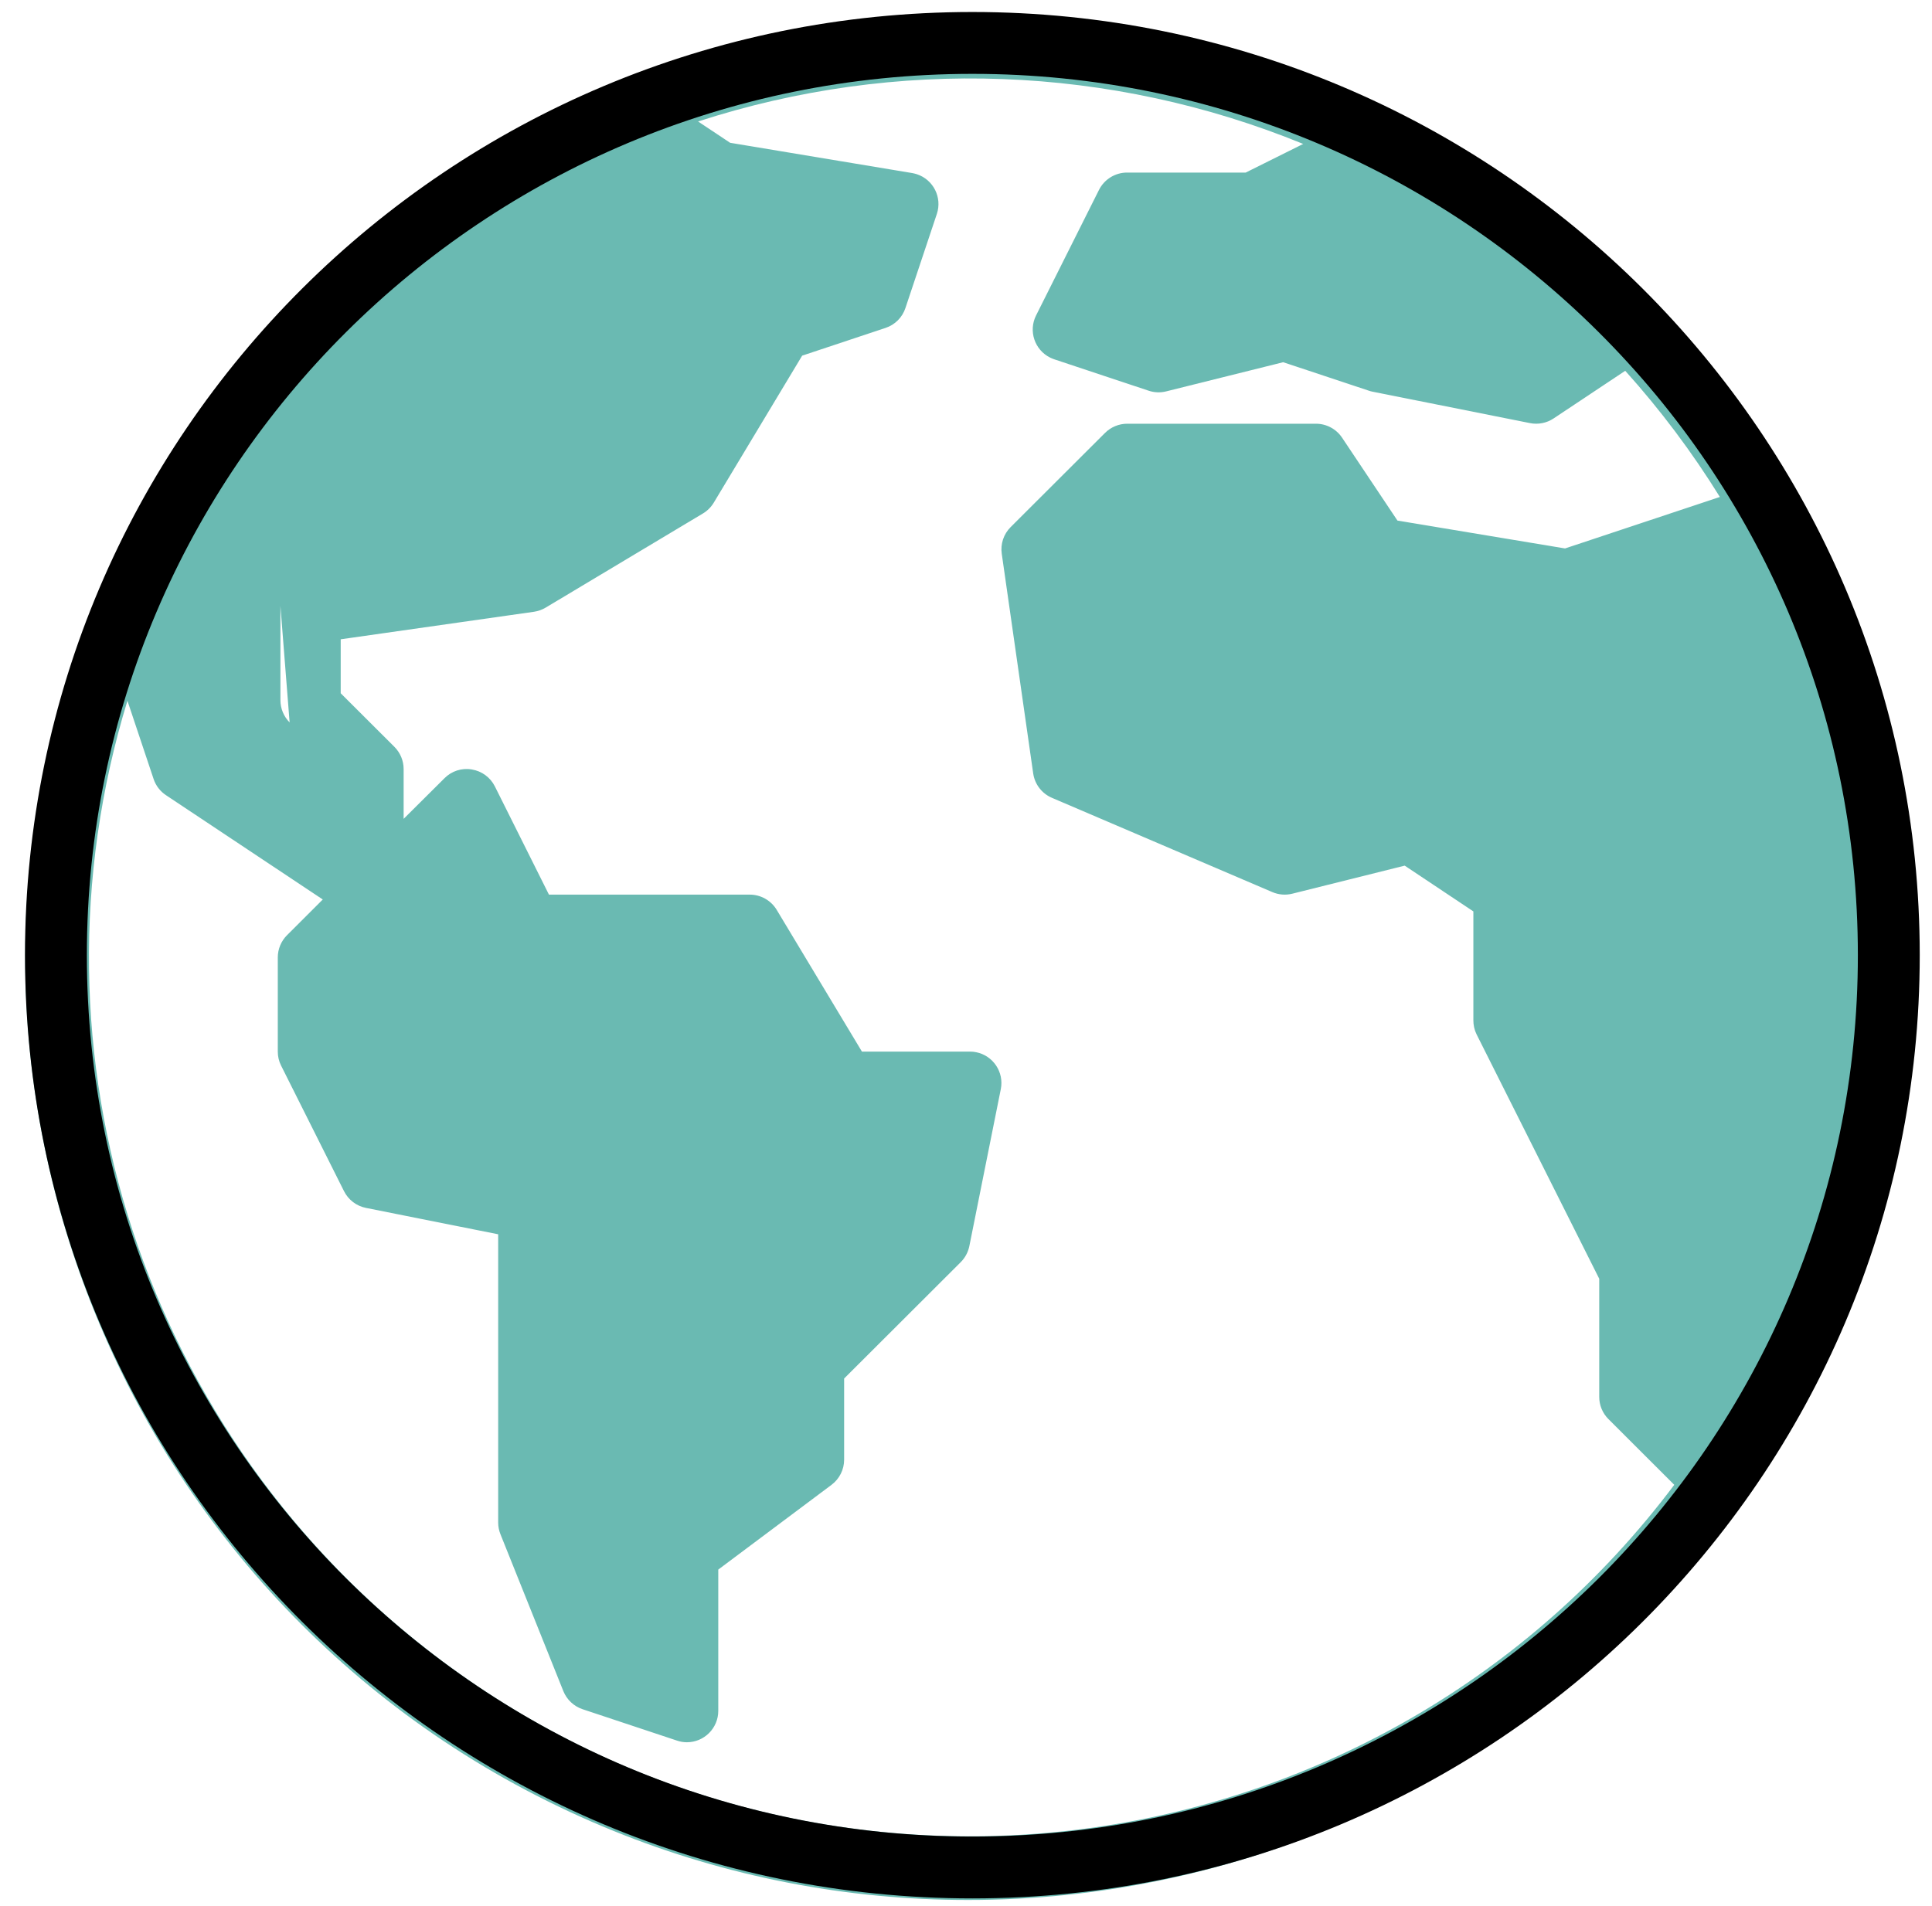
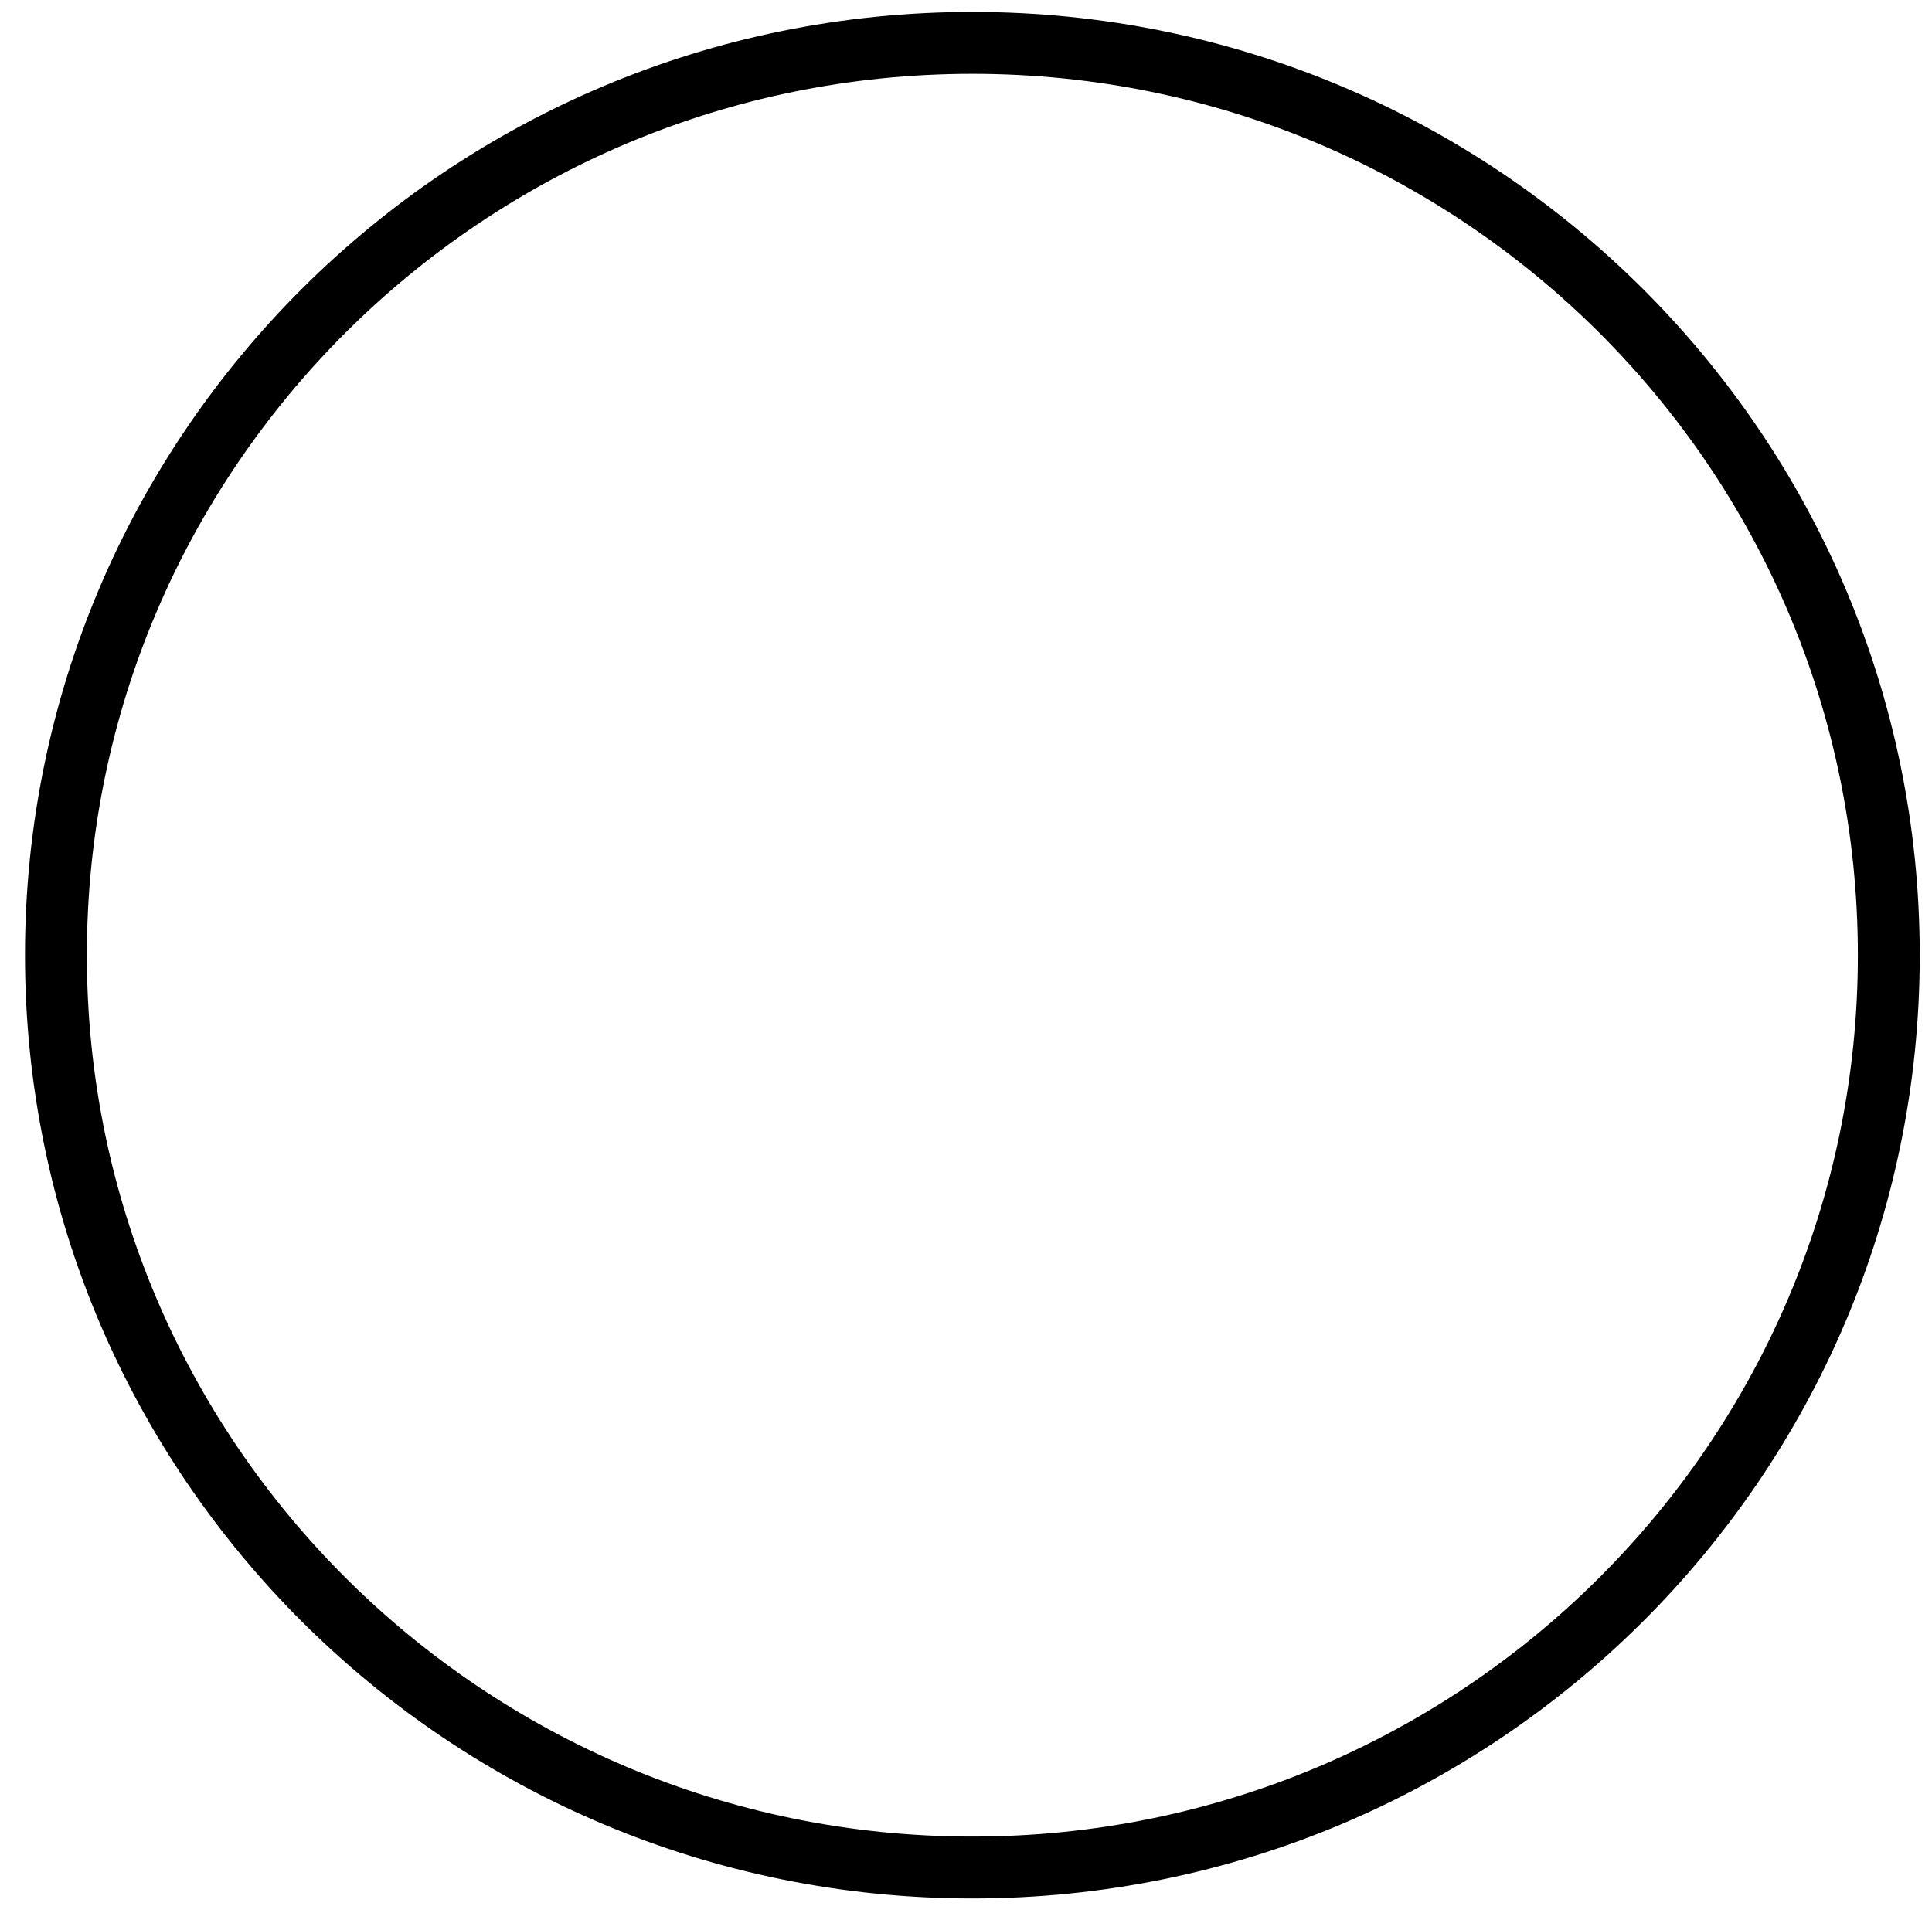
<svg xmlns="http://www.w3.org/2000/svg" width="75px" height="74px" viewBox="0 0 75 74" version="1.1">
  <title>Group 3</title>
  <g id="v6" stroke="none" stroke-width="1" fill="none" fill-rule="evenodd">
    <g id="Applications-Single" transform="translate(-785, -4378)">
      <g id="Group-10" transform="translate(167, 4007.219)">
        <g id="Group-9" transform="translate(0, 370)">
          <g id="Group-8" transform="translate(0, 0)">
            <g id="Group-7-Copy-2" transform="translate(536, 1.354)">
              <g id="Group-3" transform="translate(82.98, 0)">
-                 <path d="M36.615,3.43412466e-07 C21.97,-0.002 8.734,8.729 2.969,22.195 L2.69,22.877 C-4.9,41.6 4.122,62.932 22.841,70.523 C27.213,72.296 31.886,73.206 36.604,73.203 C56.815,73.206 73.201,56.822 73.204,36.607 C73.207,16.393 56.825,0.003 36.615,3.43412466e-07 M16.147,63.9 C4.631,55.278 -0.239,40.379 3.967,26.637 L4.982,29.674 C5.067,29.931 5.236,30.153 5.462,30.303 L11.55,34.354 L10.161,35.742 C9.933,35.97 9.804,36.28 9.804,36.603 L9.804,40.26 C9.803,40.449 9.847,40.636 9.932,40.805 L12.375,45.681 C12.544,46.018 12.859,46.258 13.23,46.331 L18.359,47.354 L18.359,58.546 C18.359,58.701 18.389,58.854 18.446,58.998 L20.889,65.093 C21.023,65.426 21.297,65.683 21.638,65.797 L25.302,67.015 C25.424,67.057 25.552,67.078 25.682,67.079 C26.356,67.079 26.903,66.533 26.903,65.86 L26.903,60.374 L31.3,57.083 C31.607,56.853 31.789,56.491 31.789,56.108 L31.789,52.955 L36.316,48.436 C36.486,48.266 36.602,48.049 36.65,47.813 L37.871,41.718 C38.003,41.058 37.574,40.416 36.913,40.284 C36.834,40.268 36.754,40.26 36.674,40.26 L32.48,40.26 L29.171,34.756 C28.95,34.39 28.553,34.165 28.124,34.165 L20.33,34.165 L18.231,29.963 C18.056,29.612 17.721,29.367 17.334,29.305 C16.946,29.238 16.55,29.366 16.274,29.646 L14.689,31.223 L14.689,29.289 C14.689,28.966 14.56,28.656 14.331,28.427 L12.246,26.346 L12.246,24.251 L19.748,23.182 C19.909,23.159 20.064,23.103 20.204,23.02 L26.311,19.363 C26.482,19.26 26.625,19.117 26.728,18.946 L30.16,13.237 L33.396,12.16 C33.761,12.04 34.048,11.754 34.168,11.389 L35.389,7.732 C35.601,7.093 35.253,6.403 34.613,6.192 C34.554,6.173 34.493,6.158 34.432,6.147 L27.362,4.971 L26.12,4.144 C33.806,1.648 42.131,1.957 49.61,5.016 L47.378,6.128 L42.781,6.128 C42.316,6.125 41.89,6.387 41.682,6.802 L39.239,11.678 C38.938,12.28 39.183,13.013 39.787,13.313 C39.839,13.338 39.892,13.36 39.946,13.379 L43.61,14.598 C43.83,14.672 44.067,14.681 44.292,14.624 L48.833,13.492 L52.16,14.598 C52.208,14.615 52.257,14.628 52.307,14.637 L58.413,15.856 C58.731,15.92 59.061,15.855 59.331,15.675 L62.111,13.825 C63.479,15.346 64.708,16.985 65.785,18.724 L59.775,20.723 L53.269,19.641 L51.119,16.422 C50.894,16.085 50.515,15.882 50.109,15.88 L42.781,15.88 C42.457,15.88 42.146,16.009 41.917,16.237 L38.253,19.894 C37.981,20.166 37.853,20.549 37.908,20.929 L39.129,29.462 C39.191,29.884 39.468,30.243 39.862,30.409 L48.412,34.067 C48.656,34.172 48.93,34.194 49.188,34.129 L53.55,33.04 L56.216,34.817 L56.216,39.041 C56.214,39.23 56.256,39.417 56.338,39.586 L61.102,49.081 L61.102,53.67 C61.102,53.993 61.231,54.303 61.46,54.531 L64.015,57.083 C52.683,72.158 31.252,75.211 16.147,63.9 M9.906,22.957 L9.906,26.616 C9.906,26.939 10.035,27.249 10.263,27.478" id="Fill-490" fill="#6ABAB2" />
                <path d="M36.767,71.941 C56.415,71.941 72.343,56.082 72.343,36.517 C72.343,16.954 56.415,1.094 36.767,1.094 C17.119,1.094 1.191,16.954 1.191,36.517 C1.191,56.082 17.119,71.941 36.767,71.941 Z" id="Stroke-501" stroke="#000000" stroke-width="2.402" />
              </g>
            </g>
          </g>
        </g>
      </g>
    </g>
  </g>
</svg>